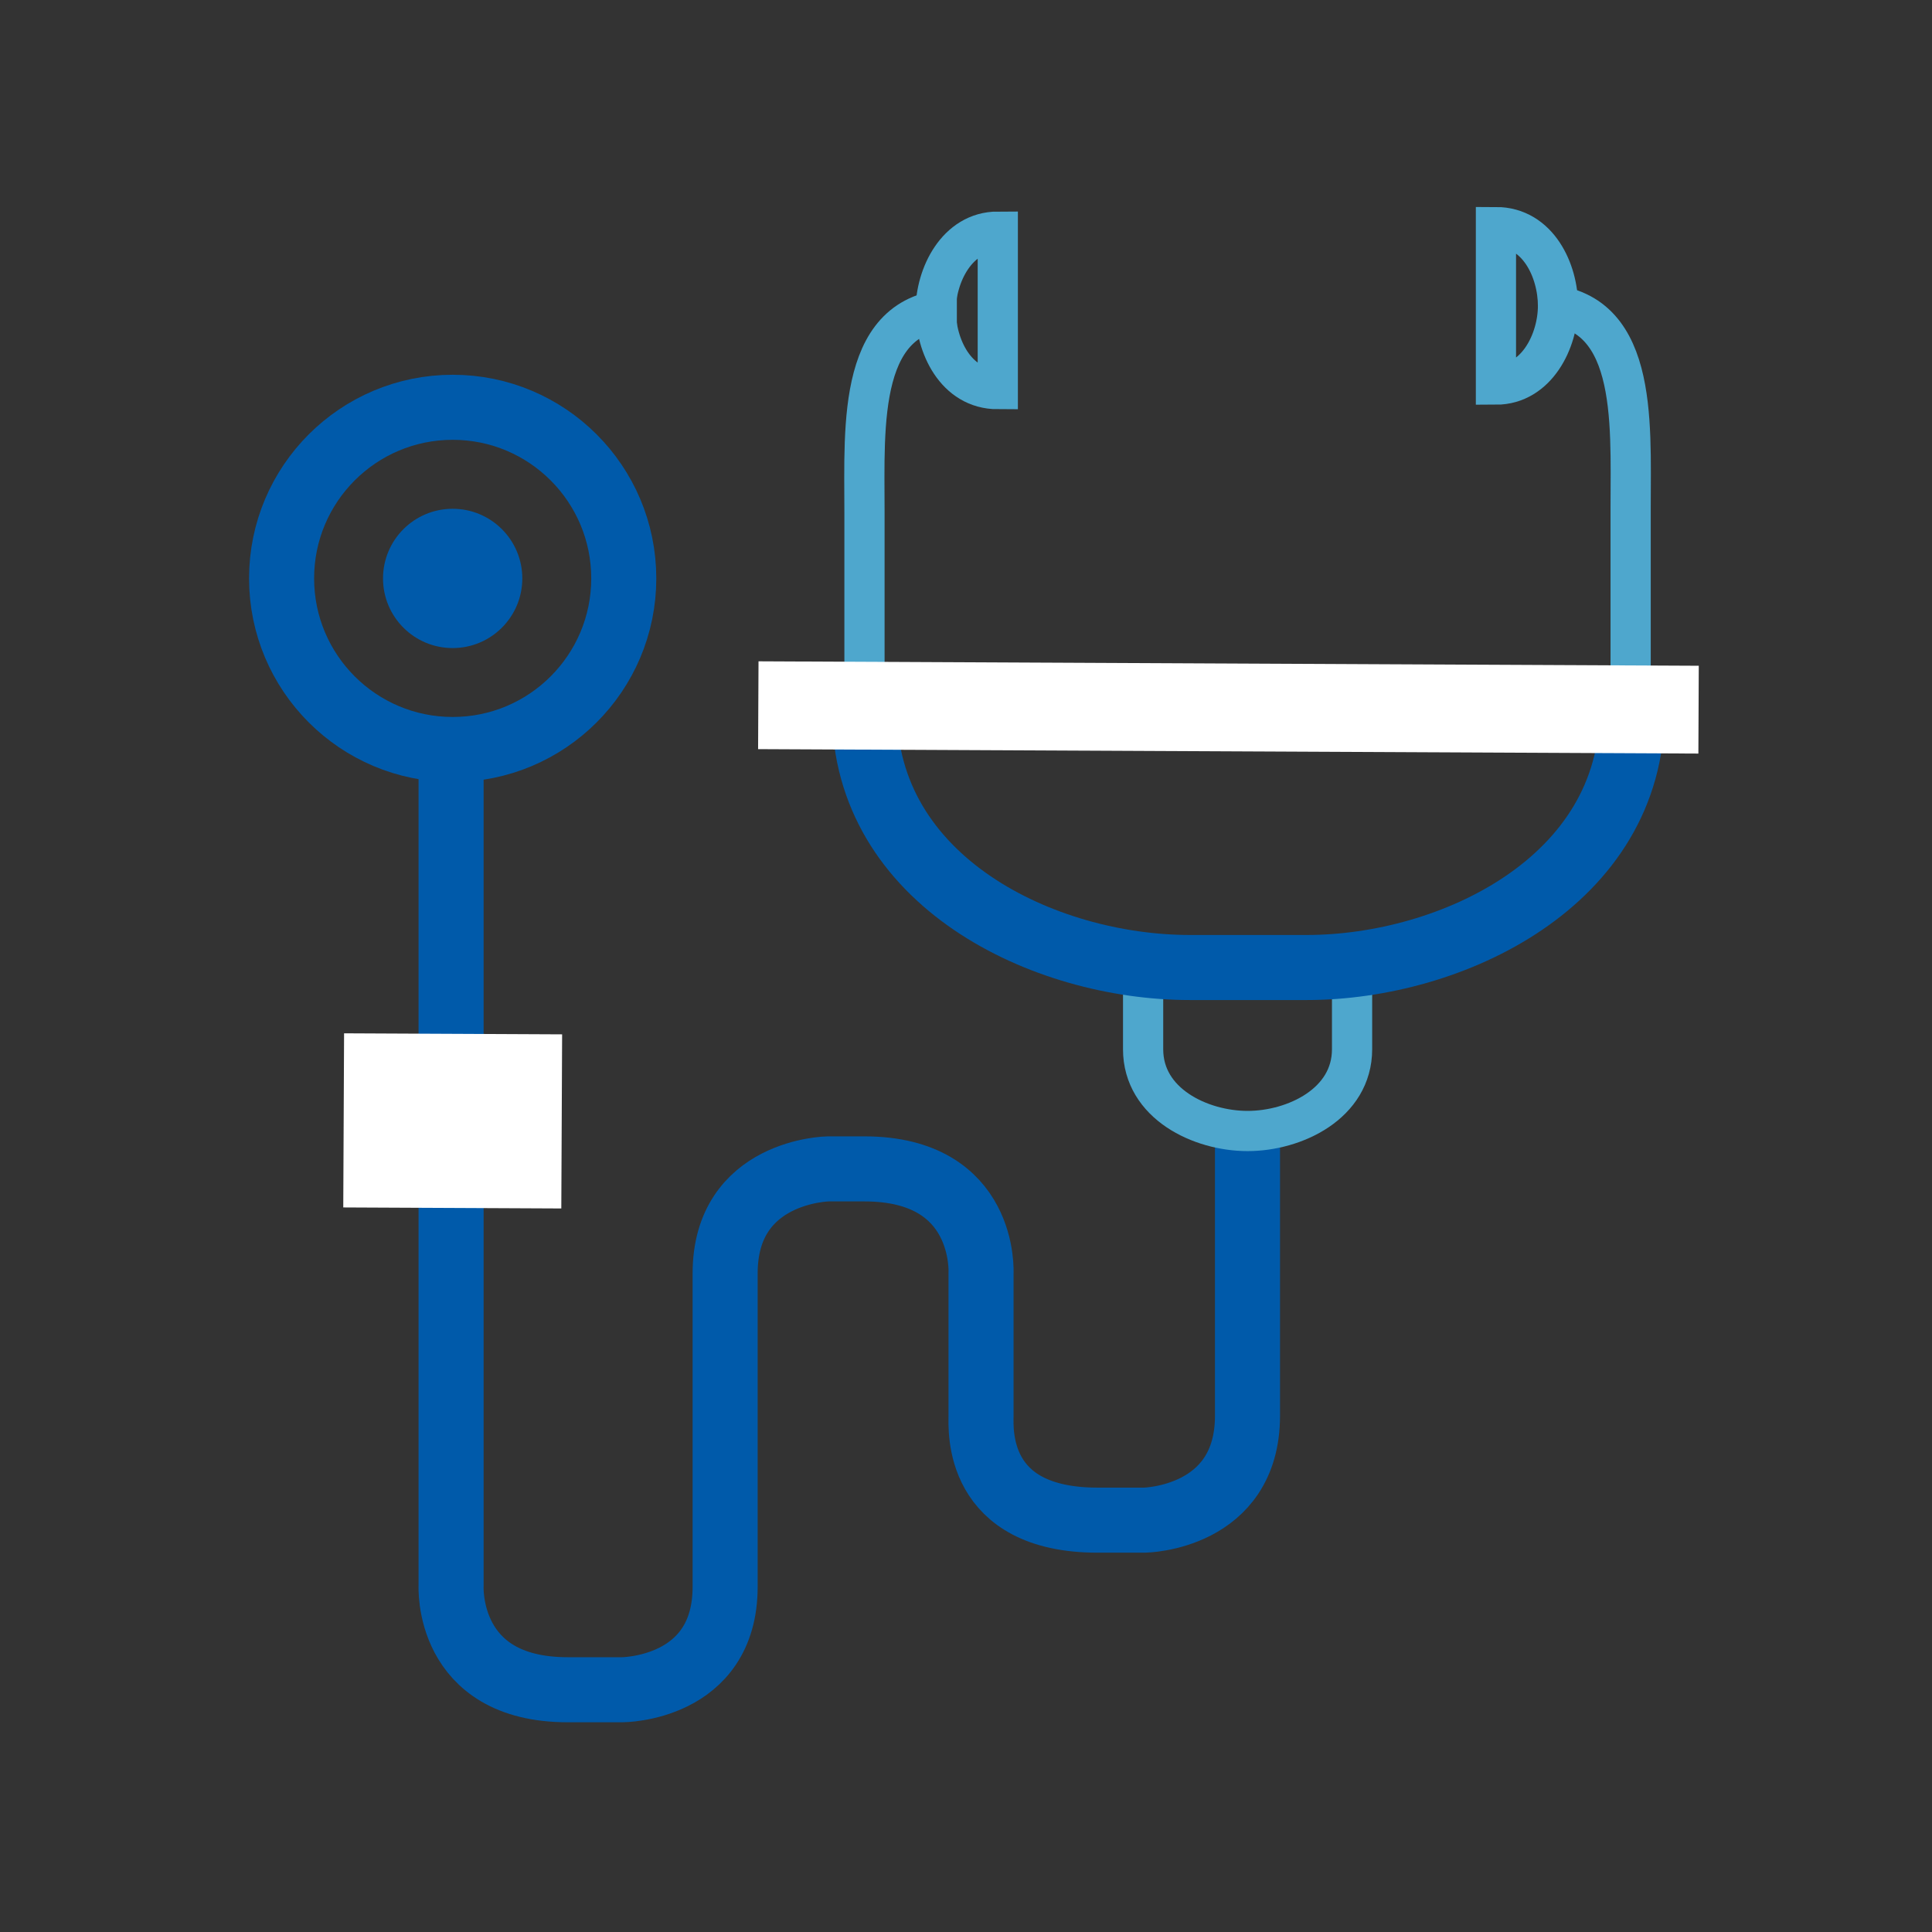
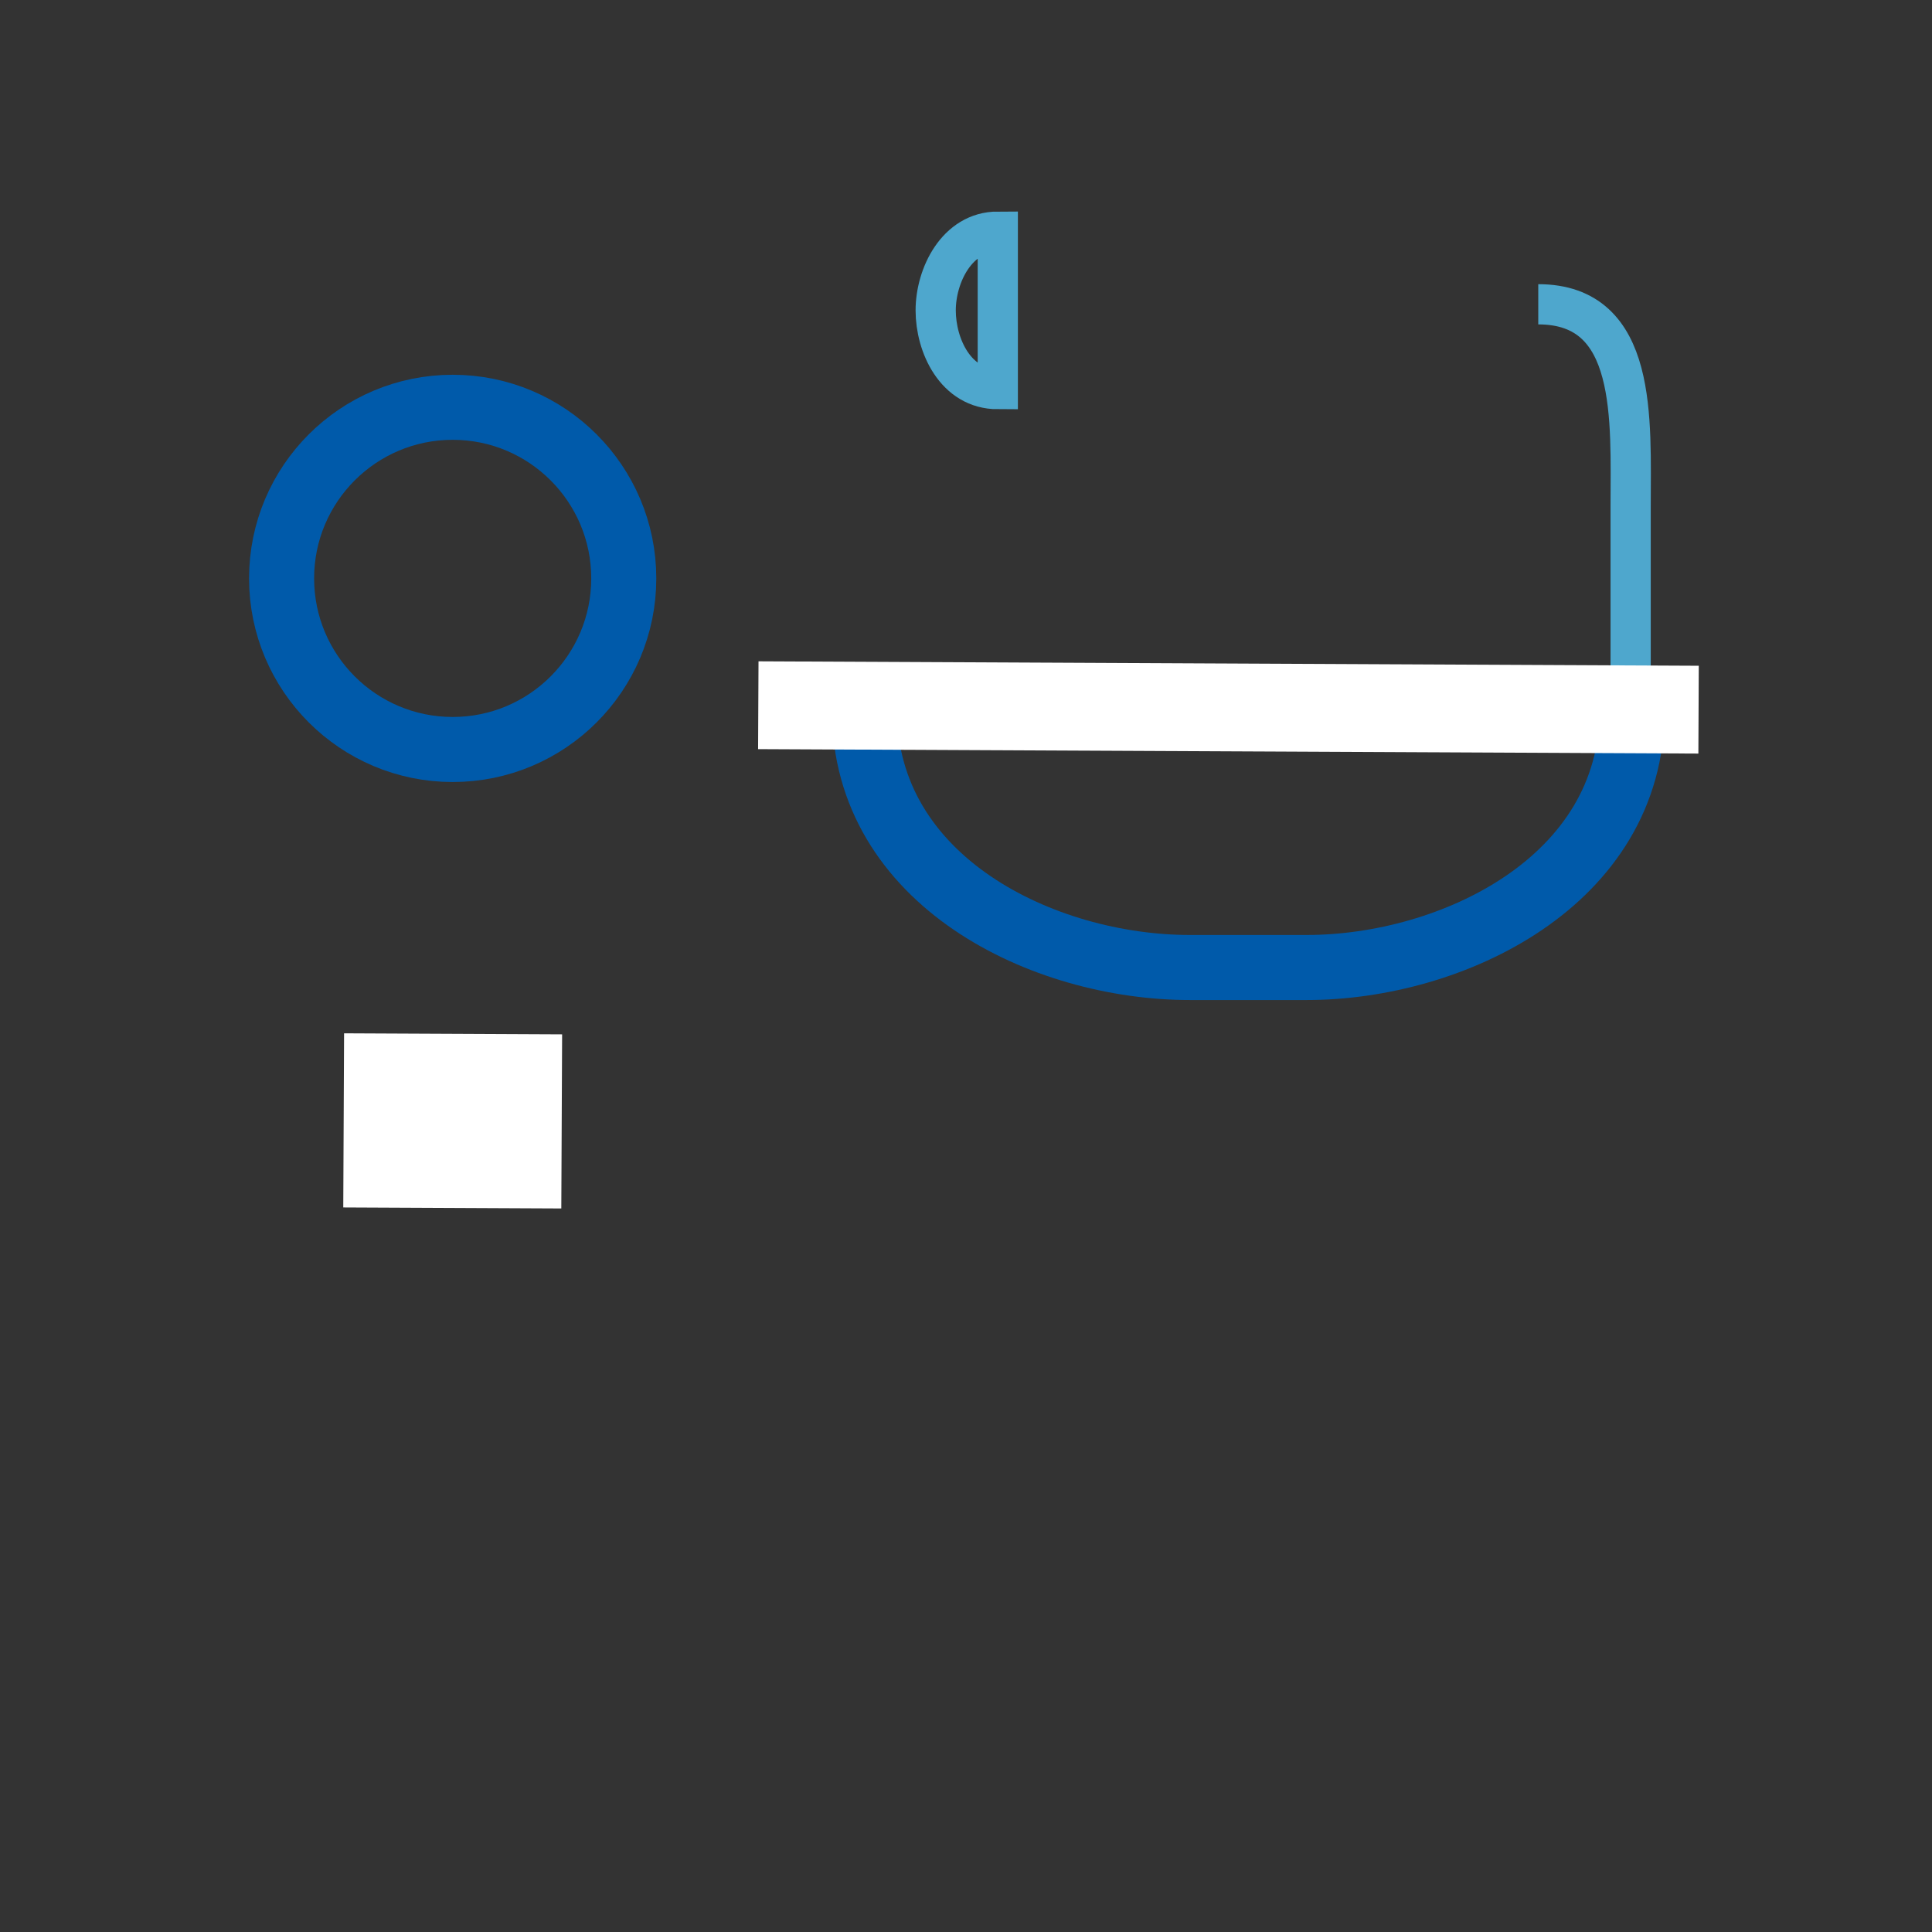
<svg xmlns="http://www.w3.org/2000/svg" width="64" height="64" viewBox="0 0 64 64" fill="none">
  <rect x="0" y="0" width="64" height="64" fill="#333333" stroke="none" />
-   <path d="M41.325 37.818V46.896C41.325 50.307 37.915 50.357 37.915 50.357H36.36C32.297 50.357 32.498 47.348 32.498 46.896V46.044V42.182C32.498 42.182 32.699 38.721 28.636 38.721H27.432C27.432 38.721 24.021 38.771 24.021 42.182V52.564C24.021 55.975 20.611 55.975 20.611 55.975H18.805C14.742 55.975 14.943 52.514 14.943 52.514V24.928" stroke="#005AAA" stroke-width="2.155" stroke-miterlimit="10" />
-   <path d="M37.867 32.049V34.757C37.867 36.563 39.773 37.466 41.328 37.466C42.883 37.466 44.789 36.563 44.789 34.757V32.049" stroke="#4EA7CD" stroke-width="1.332" stroke-miterlimit="10" />
-   <path d="M31.697 10.232C28.386 10.232 28.637 14.044 28.637 16.953V23.674" stroke="#4EA7CD" stroke-width="1.332" stroke-miterlimit="10" />
  <path d="M33.053 12.89C31.648 12.89 30.996 11.436 30.996 10.282C30.996 9.128 31.698 7.674 33.053 7.674V12.89Z" stroke="#4EA7CD" stroke-width="1.332" stroke-miterlimit="10" />
  <path d="M50.957 10.08C54.267 10.08 54.017 13.892 54.017 16.801V23.522" stroke="#4EA7CD" stroke-width="1.332" stroke-miterlimit="10" />
-   <path d="M49.555 7.523C50.959 7.523 51.611 8.978 51.611 10.132C51.611 11.285 50.909 12.74 49.555 12.74V7.523Z" stroke="#4EA7CD" stroke-width="1.332" stroke-miterlimit="10" />
  <path d="M28.637 23.523C28.637 29.191 34.555 32.05 39.42 32.05H43.282C48.097 32.05 54.066 29.191 54.066 23.523" stroke="#005AAA" stroke-width="2.155" stroke-miterlimit="10" />
  <path d="M14.996 24.828C18.126 24.828 20.663 22.29 20.663 19.16C20.663 16.03 18.126 13.492 14.996 13.492C11.866 13.492 9.328 16.03 9.328 19.16C9.328 22.29 11.866 24.828 14.996 24.828Z" stroke="#005AAA" stroke-width="2.155" stroke-miterlimit="10" />
-   <path d="M14.995 21.468C16.269 21.468 17.302 20.435 17.302 19.161C17.302 17.887 16.269 16.854 14.995 16.854C13.72 16.854 12.688 17.887 12.688 19.161C12.688 20.435 13.72 21.468 14.995 21.468Z" fill="#005AAA" />
-   <path d="M11.398 34.23L11.371 39.998L18.594 40.032L18.621 34.264L11.398 34.23Z" fill="white" />
+   <path d="M11.398 34.23L11.371 39.998L18.594 40.032L18.621 34.264Z" fill="white" />
  <path d="M25.127 21.907L25.113 24.816L56.261 24.963L56.274 22.054L25.127 21.907Z" fill="white" />
</svg>